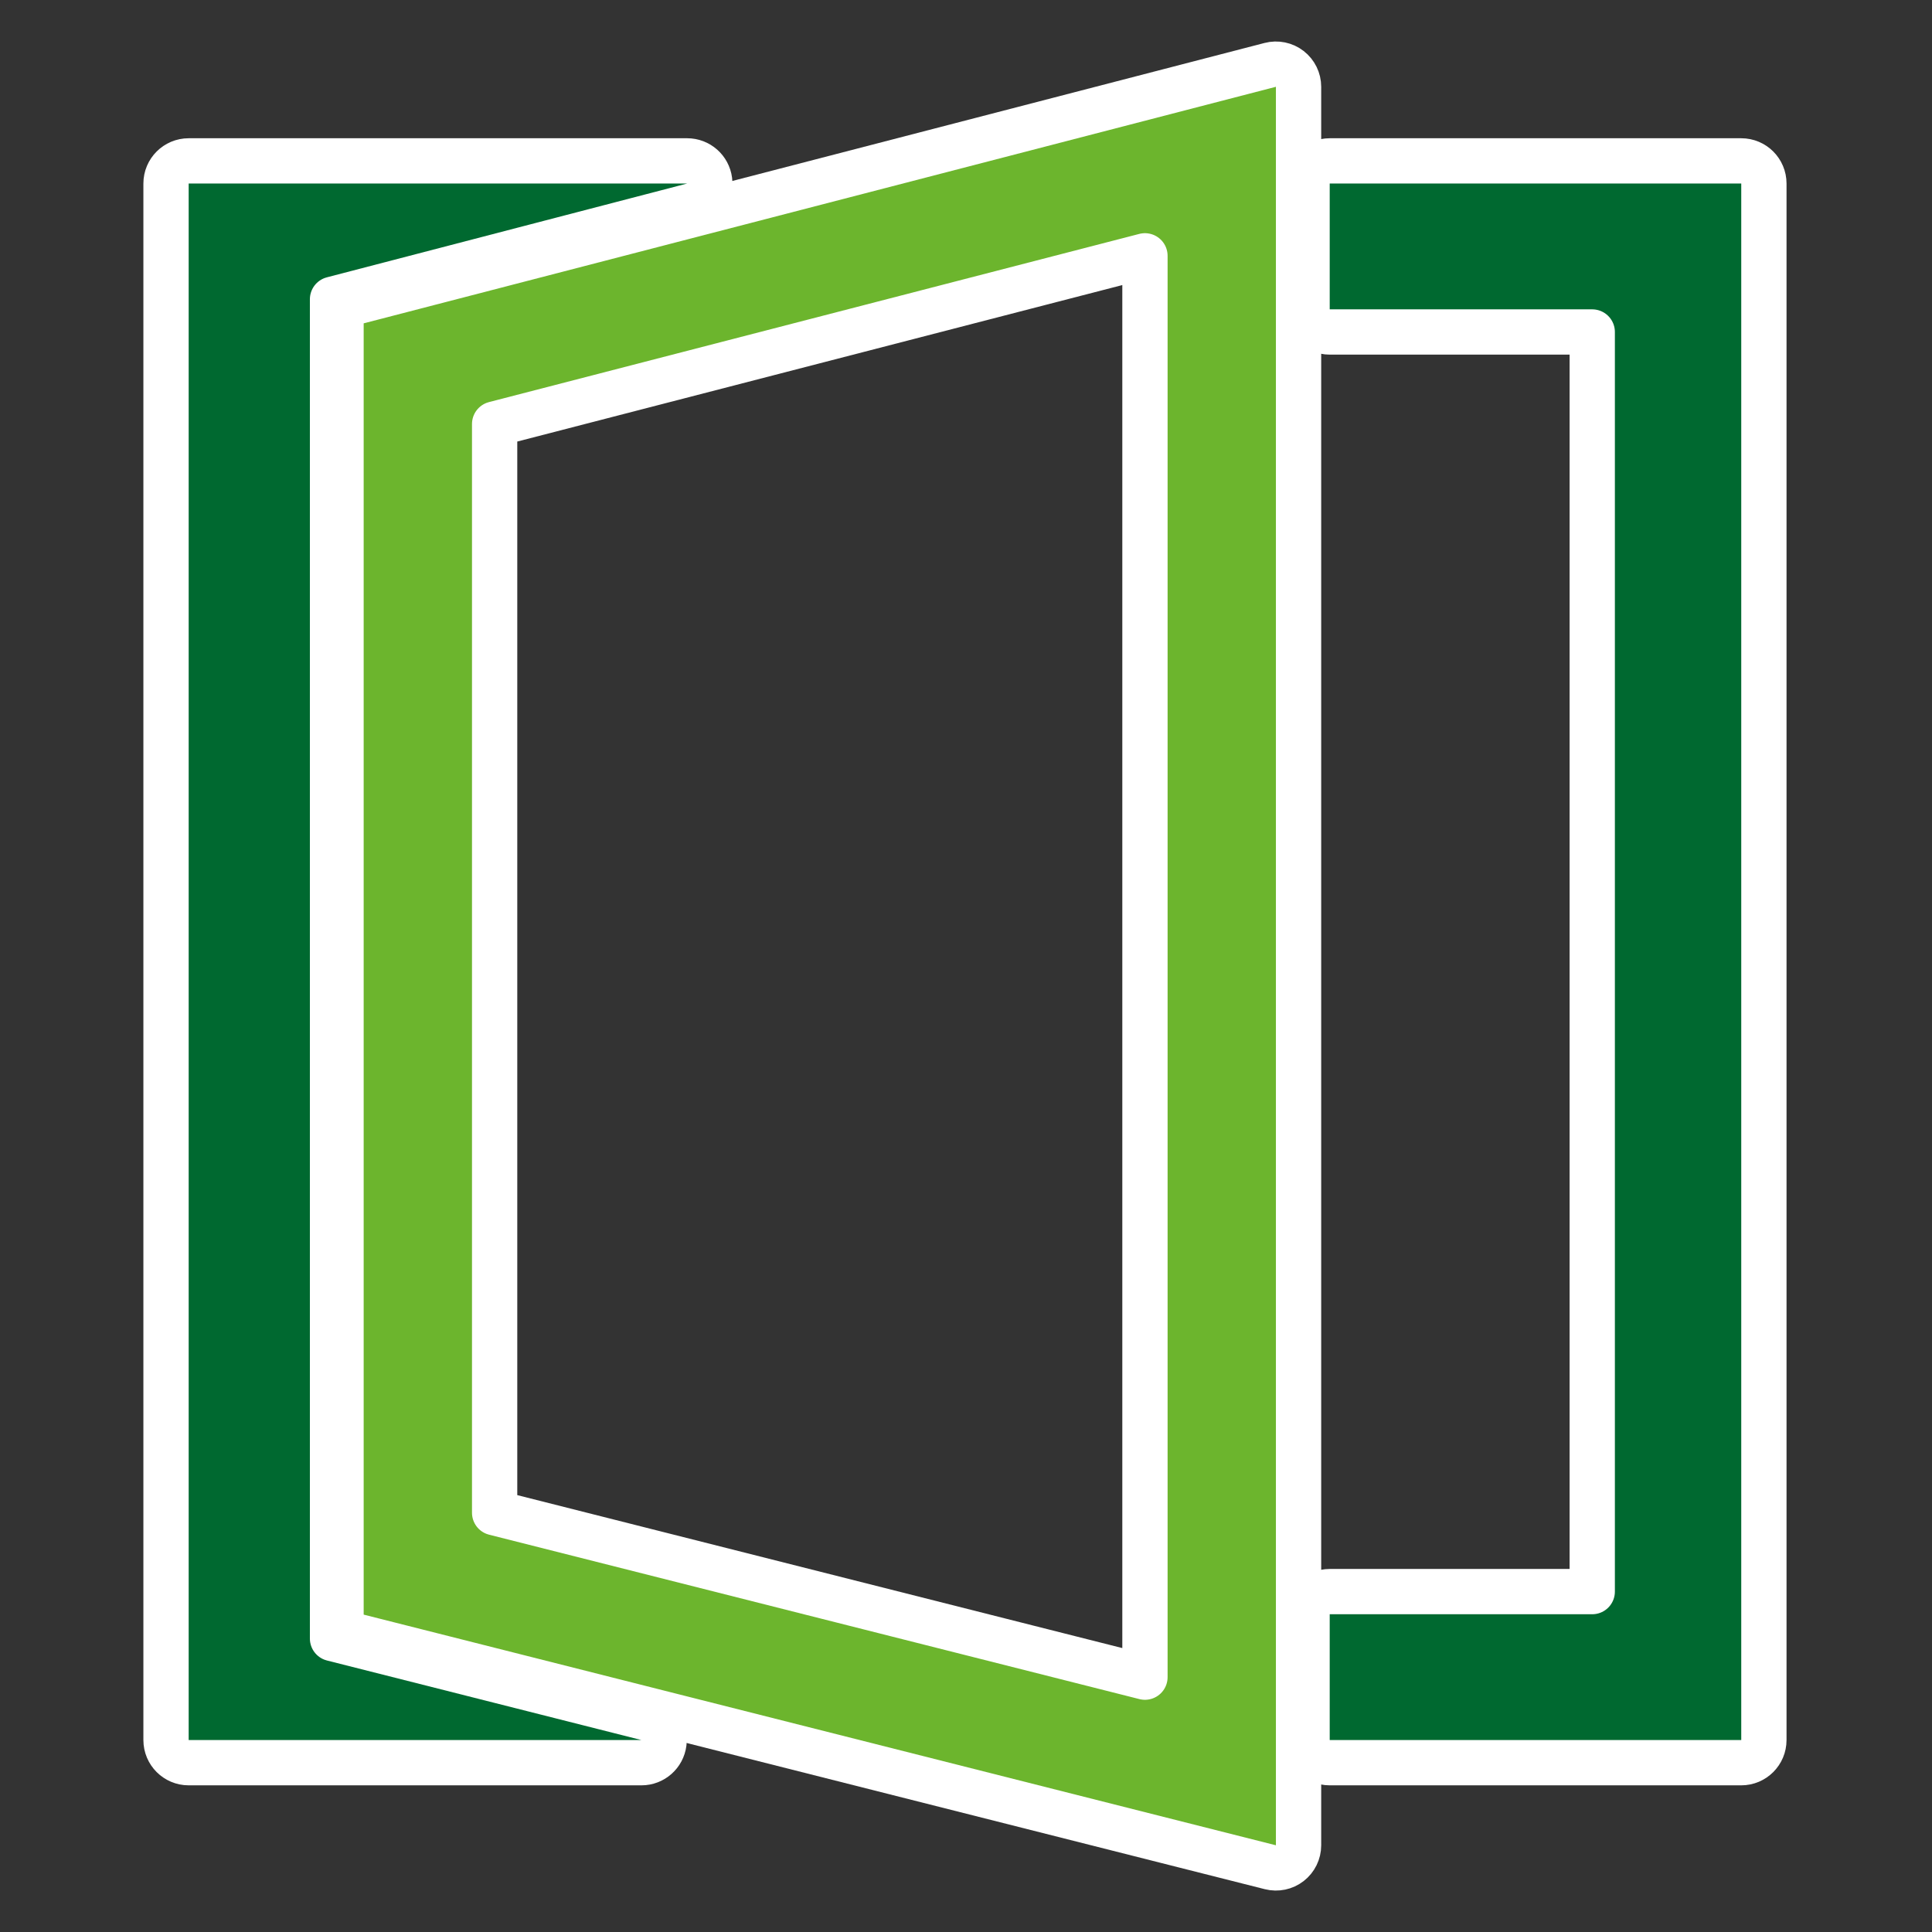
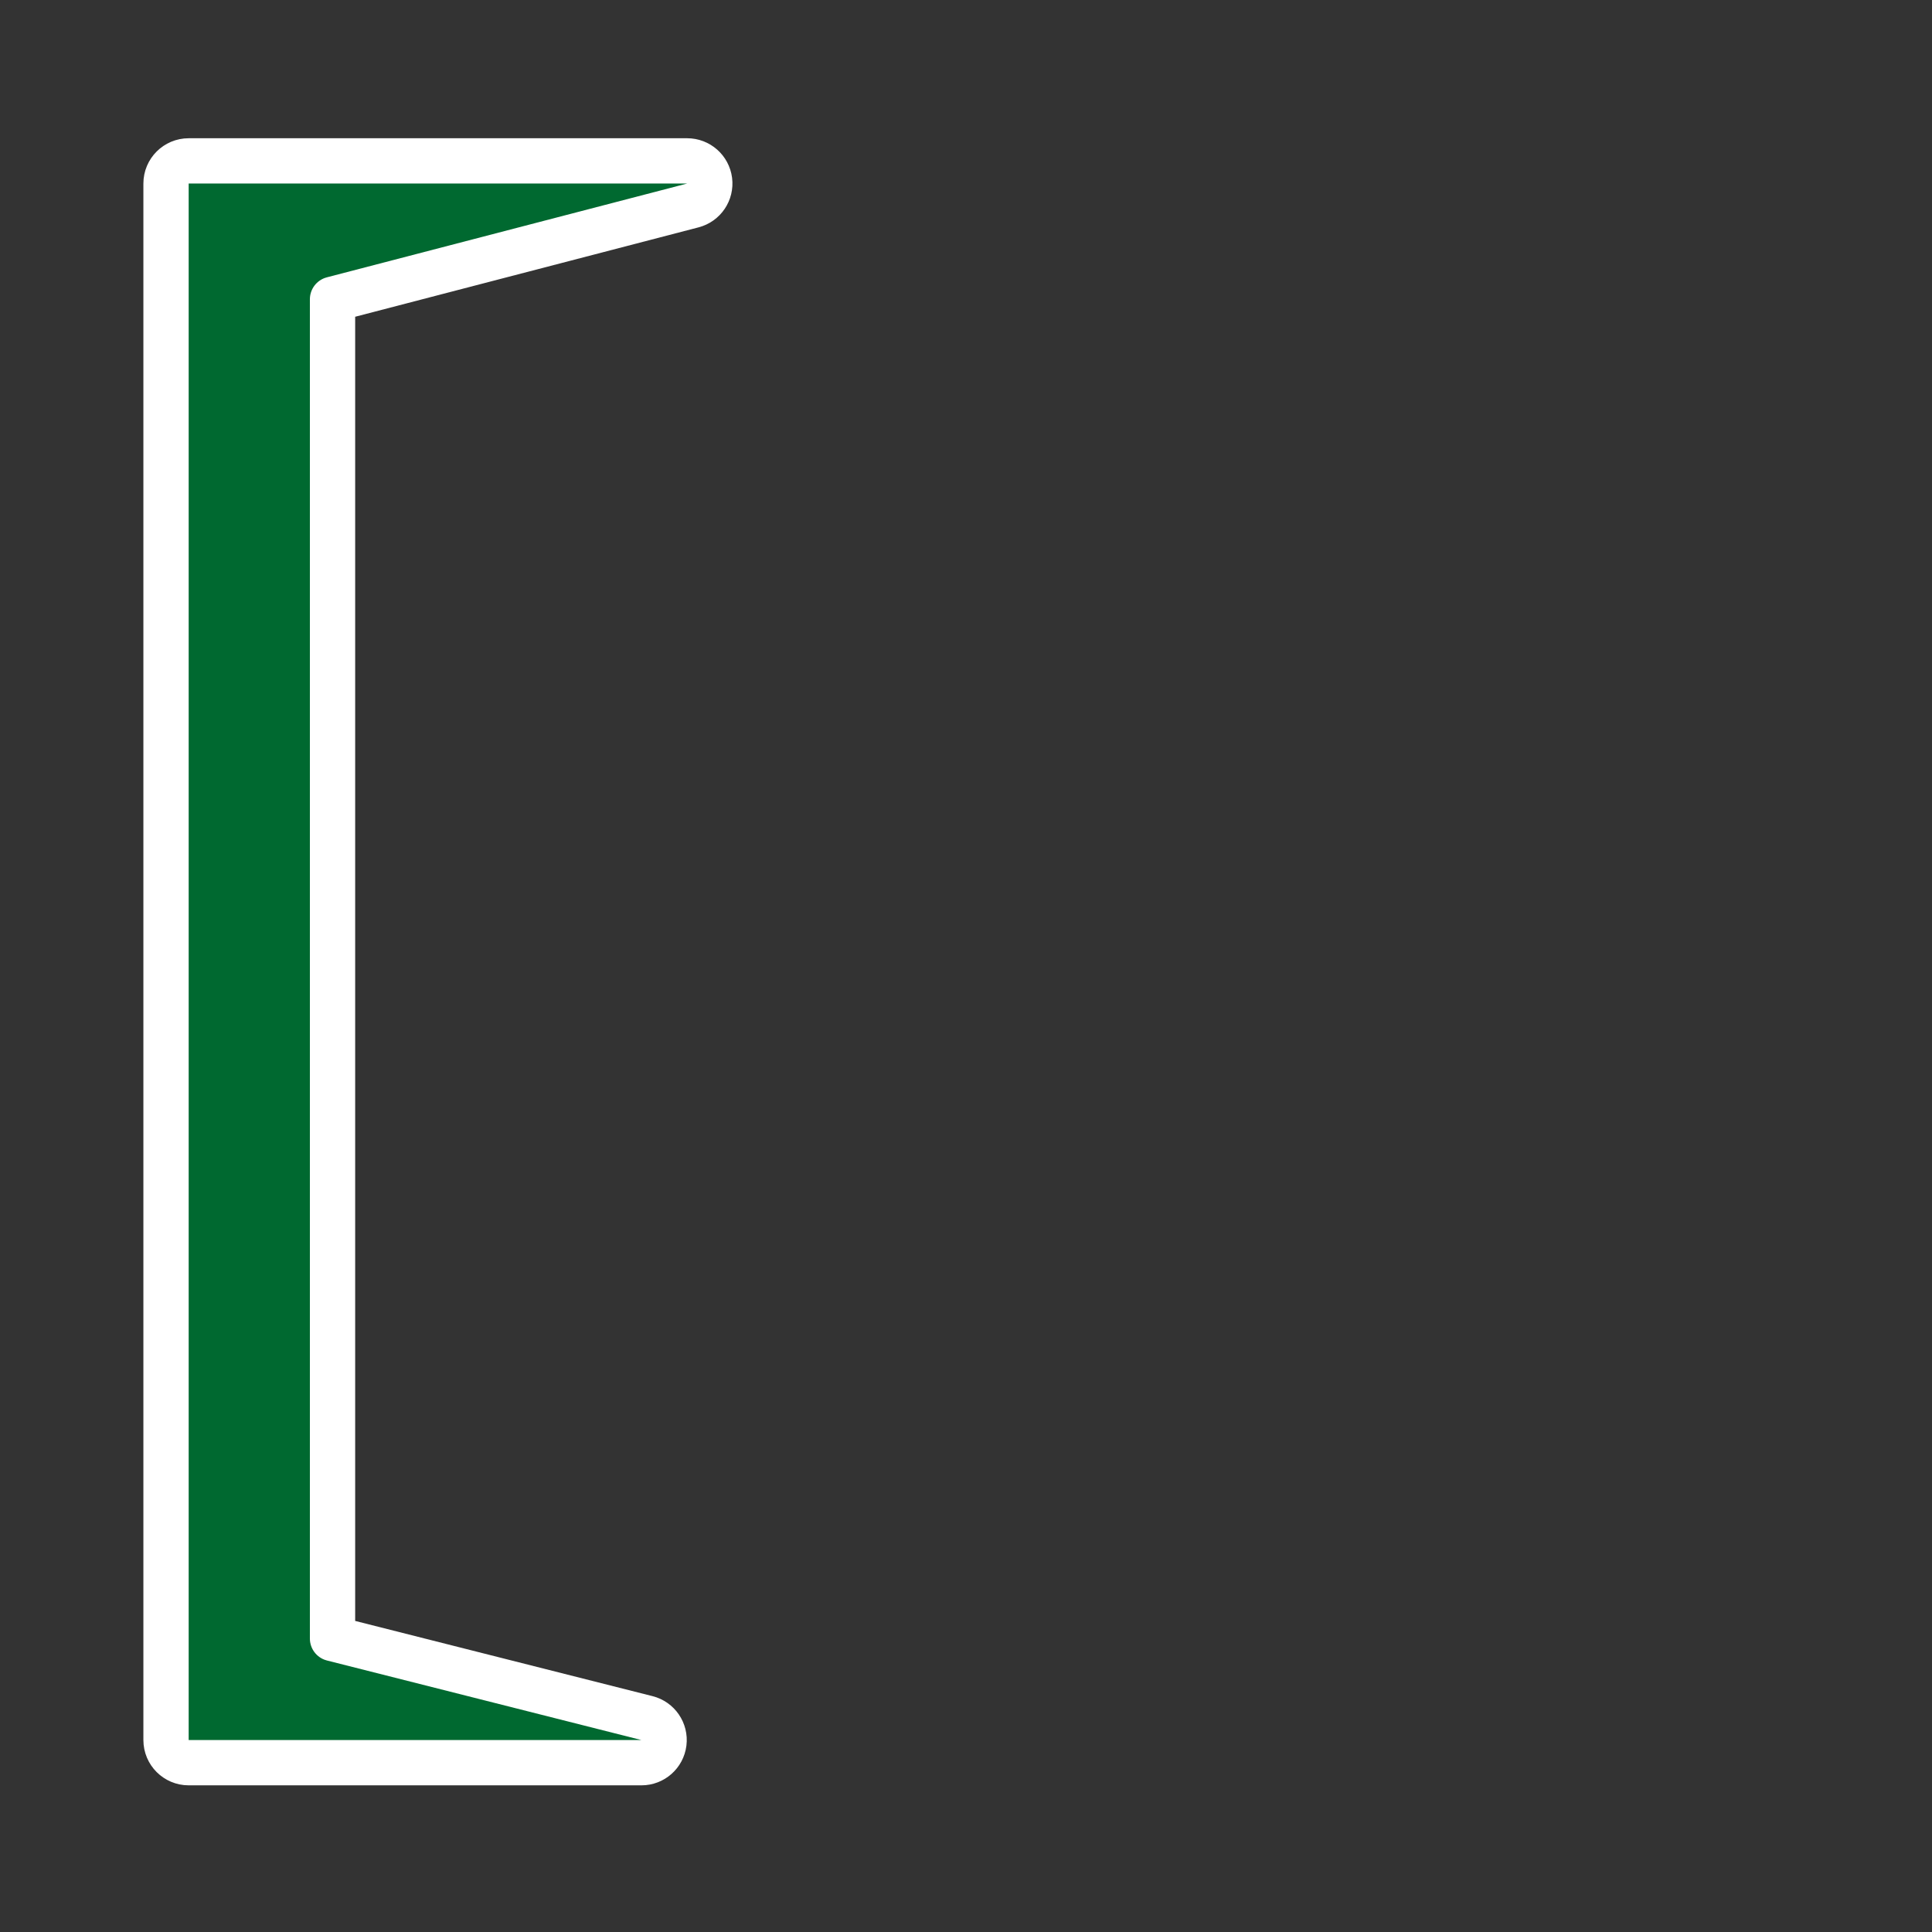
<svg xmlns="http://www.w3.org/2000/svg" width="512" height="512" viewBox="0 0 512 512" fill="none">
  <rect x="0" y="0" width="512" height="512" fill="#333333" stroke="none" />
-   <path d="M352.387 42.637C349.073 42.637 346.387 45.323 346.387 48.637V81.98C346.387 85.293 349.073 87.98 352.387 87.98H421.96V421.79H352.387C349.073 421.79 346.387 424.476 346.387 427.79V461.133C346.387 464.446 349.073 467.133 352.387 467.133H461.45C464.764 467.133 467.45 464.446 467.45 461.133V48.637C467.45 45.323 464.764 42.637 461.45 42.637H352.387Z" fill="#006930" stroke="white" stroke-width="12" stroke-linejoin="round" />
  <path d="M183.617 54.443C186.539 53.682 188.44 50.869 188.057 47.875C187.673 44.88 185.125 42.637 182.105 42.637H50C46.686 42.637 44 45.323 44 48.637V461.133C44 464.446 46.686 467.133 50 467.133H169.998C173.025 467.133 175.578 464.878 175.952 461.874C176.326 458.87 174.404 456.058 171.47 455.316L88.123 434.233V79.305L183.617 54.443Z" fill="#006930" stroke="white" stroke-width="12" stroke-linejoin="round" />
-   <path d="M94.871 79.88C92.225 80.567 90.377 82.955 90.377 85.688V427.891C90.377 430.638 92.243 433.035 94.906 433.708L336.66 494.837C338.454 495.29 340.357 494.891 341.817 493.754C343.277 492.617 344.131 490.87 344.131 489.02V23C344.131 21.143 343.271 19.391 341.803 18.255C340.334 17.118 338.422 16.726 336.625 17.192L94.871 79.88ZM131.083 112.368L303.425 67.797V444.462L131.083 400.893V112.368Z" fill="#6CB52D" stroke="white" stroke-width="12" stroke-linejoin="round" />
</svg>